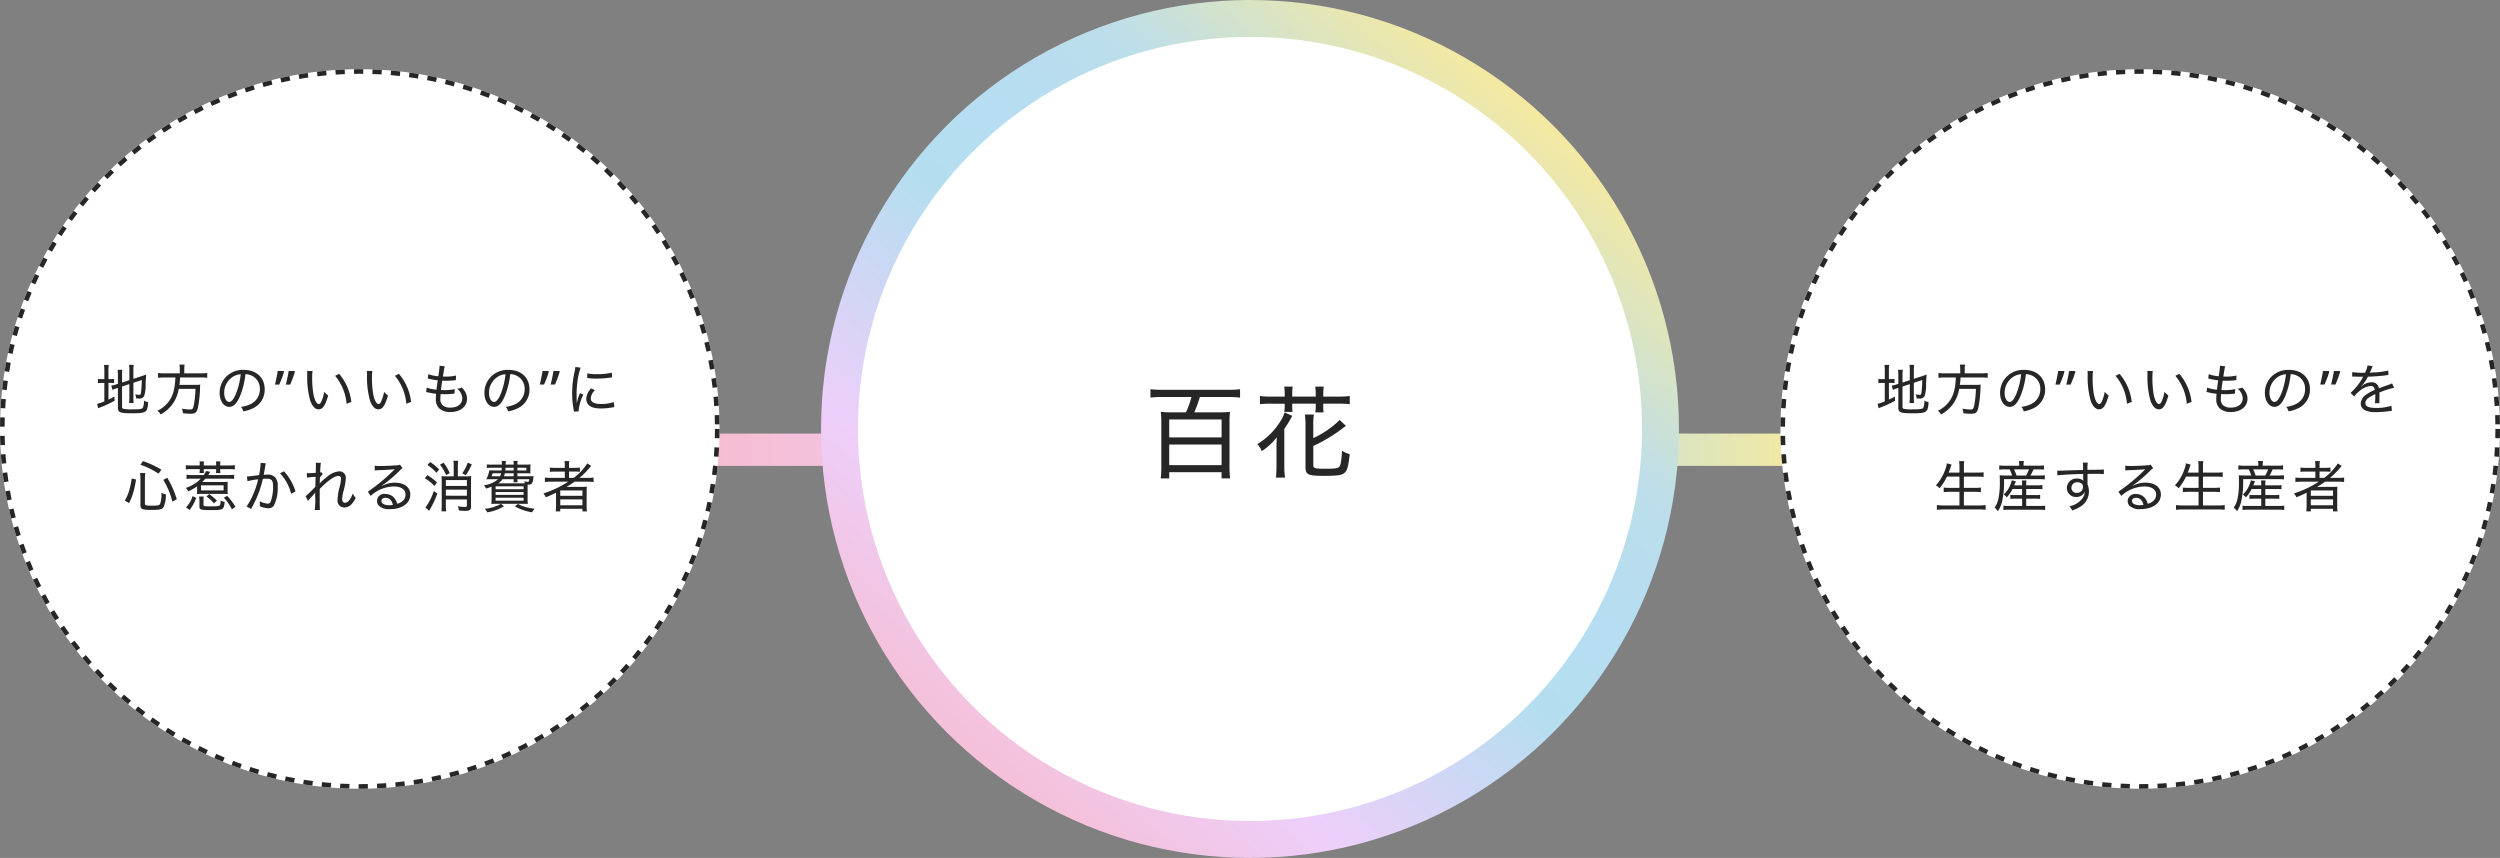
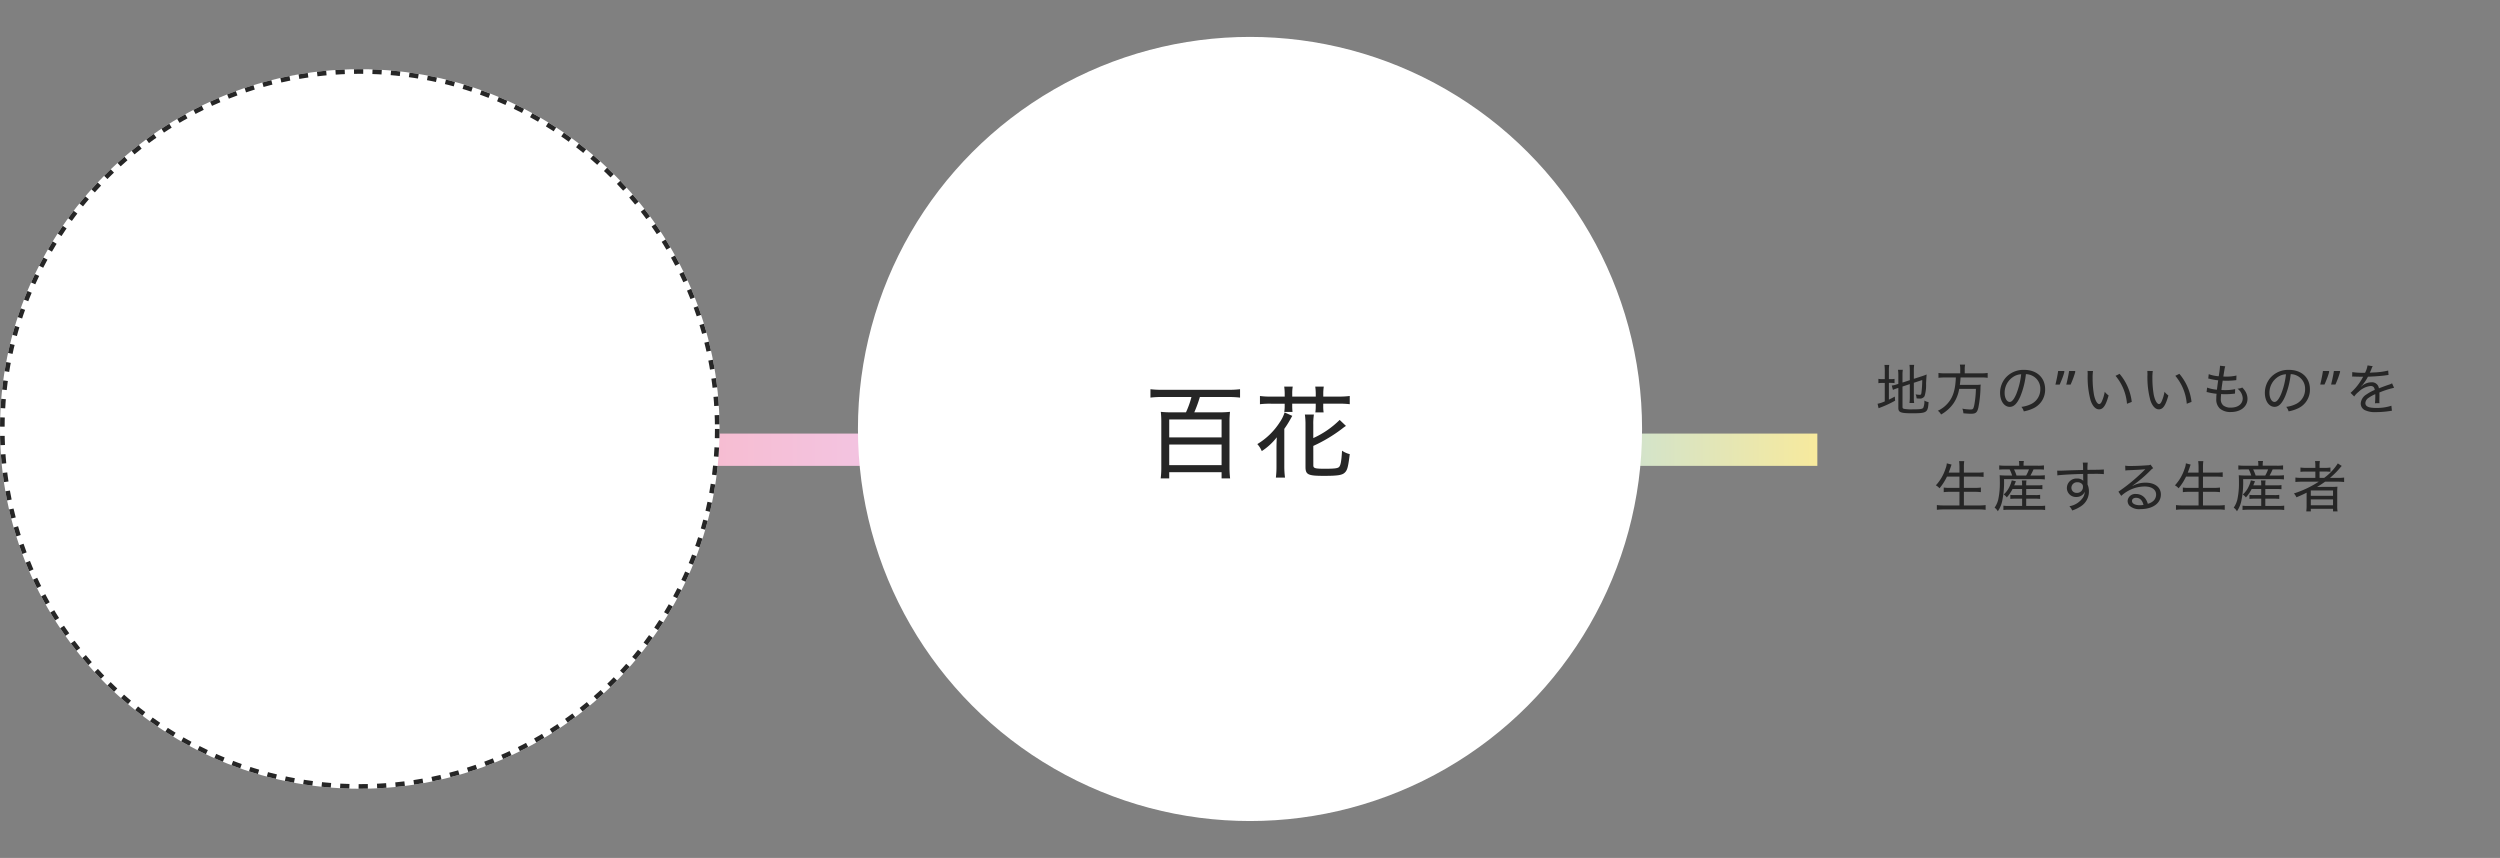
<svg xmlns="http://www.w3.org/2000/svg" width="542" height="186" viewBox="0 0 542 186">
  <rect x="0" y="0" width="542" height="186" fill="#808080" stroke="none" />
  <defs>
    <linearGradient id="linear-gradient" x1="1" y1="0.5" x2="-0.039" y2="0.5" gradientUnits="objectBoundingBox">
      <stop offset="0" stop-color="#f8ea9c" />
      <stop offset="0.064" stop-color="#e9e7af" />
      <stop offset="0.286" stop-color="#b4def0" />
      <stop offset="0.601" stop-color="#edcffa" />
      <stop offset="1" stop-color="#f8bacb" />
    </linearGradient>
    <linearGradient id="linear-gradient-2" x1="0.851" y1="0.127" x2="0.145" y2="0.952" gradientUnits="objectBoundingBox">
      <stop offset="0" stop-color="#f8ea9c" />
      <stop offset="0.239" stop-color="#bddee9" />
      <stop offset="0.35" stop-color="#b7ddf1" />
      <stop offset="0.497" stop-color="#b4def0" />
      <stop offset="0.748" stop-color="#edcffa" />
      <stop offset="1" stop-color="#f8bacb" />
    </linearGradient>
  </defs>
  <g id="グループ_111" data-name="グループ 111" transform="translate(-478 -1842)">
    <rect id="長方形_3753" data-name="長方形 3753" width="243" height="7" transform="translate(629 1936)" fill="url(#linear-gradient)" />
-     <circle id="楕円形_17" data-name="楕円形 17" cx="93" cy="93" r="93" transform="translate(656 1842)" fill="url(#linear-gradient-2)" />
    <circle id="楕円形_18" data-name="楕円形 18" cx="85" cy="85" r="85" transform="translate(664 1850)" fill="#fff" />
    <g id="楕円形_19" data-name="楕円形 19" transform="translate(864 1857)" fill="#fff" stroke="#262626" stroke-width="1" stroke-dasharray="2">
-       <circle cx="78" cy="78" r="78" stroke="none" />
-       <circle cx="78" cy="78" r="77.5" fill="none" />
-     </g>
+       </g>
    <g id="楕円形_20" data-name="楕円形 20" transform="translate(478 1857)" fill="#fff" stroke="#262626" stroke-width="1" stroke-dasharray="2">
      <circle cx="78" cy="78" r="78" stroke="none" />
      <circle cx="78" cy="78" r="77.5" fill="none" />
    </g>
    <path id="パス_151" data-name="パス 151" d="M-12.694-15.928a19.129,19.129,0,0,1-1.188,3.322H-17.27a19.253,19.253,0,0,1-2.068-.11,19.808,19.808,0,0,1,.11,2.046V-.638a19.439,19.439,0,0,1-.132,2.354h1.848V.374H-6.16V1.716h1.848A21.105,21.105,0,0,1-4.444-.638v-10.01a19.577,19.577,0,0,1,.11-2.068,20.241,20.241,0,0,1-2.134.11h-5.61a28.324,28.324,0,0,0,1.21-3.322h6.292a20.053,20.053,0,0,1,2.42.132v-1.826a19.291,19.291,0,0,1-2.42.132H-19.162a19.046,19.046,0,0,1-2.42-.132V-15.8a20.316,20.316,0,0,1,2.42-.132Zm-4.818,4.862H-6.16v3.894H-17.512Zm0,5.434H-6.16v4.466H-17.512ZM7.524-16.016H4.62a17.7,17.7,0,0,1-2.464-.132v1.782a17.949,17.949,0,0,1,2.464-.11h2.9v.418a8.522,8.522,0,0,1-.088,1.364H9.218a11.9,11.9,0,0,1-.066-1.386v-.4h5.1v.528a8.885,8.885,0,0,1-.088,1.364h1.8a8.46,8.46,0,0,1-.088-1.386v-.506H19.14a18.51,18.51,0,0,1,2.486.11v-1.782a18.058,18.058,0,0,1-2.486.132H15.884v-.66a10.618,10.618,0,0,1,.11-1.5H14.146a11.134,11.134,0,0,1,.11,1.5v.66h-5.1v-.66a8.257,8.257,0,0,1,.11-1.5H7.414a10.871,10.871,0,0,1,.11,1.5Zm6.2,10.692a32.564,32.564,0,0,0,6.2-3.7,9.042,9.042,0,0,1,.88-.638l-1.364-1.3a19.492,19.492,0,0,1-5.72,3.938v-2.9a12.967,12.967,0,0,1,.132-2.2H11.9a15.459,15.459,0,0,1,.132,2.266V-.792c0,1.694.528,1.958,3.982,1.958,3.08,0,4.026-.154,4.6-.77.506-.528.682-1.254,1.012-3.938a5.2,5.2,0,0,1-1.672-.748c-.132,2.332-.308,3.234-.682,3.564-.308.264-1.012.352-3.058.352-2.112,0-2.486-.11-2.486-.726ZM5.742-.9A19.174,19.174,0,0,1,5.61,1.54H7.59A18.759,18.759,0,0,1,7.436-.924v-8.1a20.412,20.412,0,0,0,1.232-1.936c.308-.55.308-.55.506-.88L7.5-12.584a7.946,7.946,0,0,1-1.078,2.178A14.881,14.881,0,0,1,1.584-5.72,5.2,5.2,0,0,1,2.552-4.2,13.207,13.207,0,0,0,5.808-7.194c-.044.9-.066,1.672-.066,2.486Z" transform="translate(749 1944)" fill="#262626" />
    <path id="パス_152" data-name="パス 152" d="M-51.54-5.2l1.584-.528v2.916a8.168,8.168,0,0,1-.072,1.188h1.02a6.794,6.794,0,0,1-.072-1.164V-6.012l1.824-.6a24.834,24.834,0,0,1-.18,2.772c-.06.372-.12.432-.384.432a3.8,3.8,0,0,1-.876-.108,2.756,2.756,0,0,1,.216.888c.288.024.432.036.6.036a1.137,1.137,0,0,0,1.128-.528A7.987,7.987,0,0,0-46.428-5.8c.036-.816.036-.816.12-2.016a9.582,9.582,0,0,1-.96.36l-1.812.588V-8.736A8.526,8.526,0,0,1-49.008-9.9h-1.02a7.922,7.922,0,0,1,.072,1.14v2.184l-1.584.516V-7.632a7.073,7.073,0,0,1,.072-1.2h-1.044A8.662,8.662,0,0,1-52.44-7.6v1.824l-.348.108a4.815,4.815,0,0,1-1.08.252l.252.948a7.038,7.038,0,0,1,1.02-.384l.156-.048V-.564c0,.96.5,1.164,2.976,1.164,3.216,0,3.432-.144,3.576-2.424A2.457,2.457,0,0,1-46.8-2.16a3.374,3.374,0,0,1-.24,1.572c-.192.264-.66.336-2.28.336A9,9,0,0,1-51.2-.36c-.264-.072-.336-.168-.336-.432ZM-55.38-6.8h-.4a4.2,4.2,0,0,1-.984-.072v.948a5.335,5.335,0,0,1,.984-.06h.4V-1.98a7.089,7.089,0,0,1-1.56.516l.216.972c.132-.06.192-.084.48-.192a21.677,21.677,0,0,0,3.1-1.452l-.06-.888c-.612.336-.816.444-1.284.66V-5.988h.288a7.015,7.015,0,0,1,.936.048v-.924a4.087,4.087,0,0,1-.912.06h-.312V-8.52a8.331,8.331,0,0,1,.072-1.356h-1.032a9.775,9.775,0,0,1,.072,1.344Zm16.356-1.26h-3.324a8.891,8.891,0,0,1-1.392-.084v1.056a10.322,10.322,0,0,1,1.392-.072h2.376c-.1,2.508-.552,4.08-1.536,5.328A6.435,6.435,0,0,1-43.872.048a2.582,2.582,0,0,1,.7.816,7.554,7.554,0,0,0,1.224-.84,7.656,7.656,0,0,0,1.536-1.68,7.8,7.8,0,0,0,1.164-3.036h3.624a20.867,20.867,0,0,1-.348,3.468c-.18.864-.276,1-.8,1a10.342,10.342,0,0,1-1.788-.18A3.189,3.189,0,0,1-38.34.6c.624.06,1.236.1,1.632.1,1.068,0,1.356-.252,1.62-1.344a25.16,25.16,0,0,0,.456-4.1,4.629,4.629,0,0,1,.06-.876,7.716,7.716,0,0,1-1.248.06h-3.288a15.615,15.615,0,0,0,.156-1.6h4.5a7.641,7.641,0,0,1,1.38.072V-8.148a8.66,8.66,0,0,1-1.4.084h-3.576v-.852a4.648,4.648,0,0,1,.084-1.044h-1.14a5.325,5.325,0,0,1,.084,1.044Zm13.26,7.272a2.354,2.354,0,0,1,.516.972,7.934,7.934,0,0,0,2-.624A4.428,4.428,0,0,0-20.616-4.6c0-2.532-1.812-4.212-4.536-4.212A5.127,5.127,0,0,0-29.1-7.188a5,5,0,0,0-1.284,3.36c0,1.752.888,3.036,2.1,3.036.9,0,1.62-.72,2.3-2.292a17.442,17.442,0,0,0,1.2-4.8,3.167,3.167,0,0,1,1.344.324A3.1,3.1,0,0,1-21.66-4.644a3.524,3.524,0,0,1-1.9,3.2A6.562,6.562,0,0,1-25.764-.792Zm-.048-7.068A16.386,16.386,0,0,1-26.88-3.54c-.492,1.128-.948,1.68-1.416,1.68-.624,0-1.1-.864-1.1-1.956A4.1,4.1,0,0,1-27.528-7.3,3.394,3.394,0,0,1-25.812-7.86Zm11.664-.708.084.132q-.168.636-.45,1.4t-.582,1.41h-.936q.12-.456.234-.978t.216-1.032q.1-.51.162-.93Zm-2.364,0,.084.132a11.6,11.6,0,0,1-.45,1.4q-.294.762-.582,1.41h-.924q.168-.684.336-1.5t.252-1.44Zm5.088-.012c.024.228.024.276.036.72a18.968,18.968,0,0,0,.636,5.676C-10.344-.972-9.672-.252-8.94-.252c.912,0,1.476-.828,2.088-3.012a4.138,4.138,0,0,1-.84-.8A8.737,8.737,0,0,1-8.316-1.98c-.168.384-.372.576-.576.576-.432,0-.888-.8-1.14-2.04a21.019,21.019,0,0,1-.288-3.612,9.992,9.992,0,0,1,.084-1.512Zm6.072,1.056a10.766,10.766,0,0,1,2.484,6.06l1.032-.408a11.348,11.348,0,0,0-2.64-6.084ZM1.536-8.58c.024.228.024.276.036.72a18.968,18.968,0,0,0,.636,5.676C2.616-.972,3.288-.252,4.02-.252c.912,0,1.476-.828,2.088-3.012a4.138,4.138,0,0,1-.84-.8A8.737,8.737,0,0,1,4.644-1.98c-.168.384-.372.576-.576.576-.432,0-.888-.8-1.14-2.04A21.019,21.019,0,0,1,2.64-7.056a9.992,9.992,0,0,1,.084-1.512ZM7.608-7.524a10.766,10.766,0,0,1,2.484,6.06l1.032-.408a11.348,11.348,0,0,0-2.64-6.084ZM14.388-4a2.16,2.16,0,0,1,.4.072,13.36,13.36,0,0,0,1.764.3,8.954,8.954,0,0,0-.06,1.1,2.641,2.641,0,0,0,.8,2.124,3.536,3.536,0,0,0,2.352.732c2.136,0,3.612-1.176,3.612-2.88A3.1,3.1,0,0,0,22.692-4.3a5.57,5.57,0,0,0-.564-.684,2.841,2.841,0,0,1-1.044.252,2.752,2.752,0,0,1,1.14,2.076c0,1.236-1.008,2.028-2.592,2.028a2.489,2.489,0,0,1-1.644-.492,1.743,1.743,0,0,1-.516-1.392c0-.192.024-.576.048-.816a2.178,2.178,0,0,0,.012-.24c.54.036.684.036.936.036a16.908,16.908,0,0,0,1.74-.1c.18-.024.216-.024.336-.036l.036-.972a9.991,9.991,0,0,1-2.232.216c-.192,0-.312,0-.744-.024.06-.54.084-.744.276-2.028.612.024.756.024.936.024.312,0,.792-.024,1.14-.048.648-.06.648-.06.876-.084l.036-1a9.6,9.6,0,0,1-2.376.228c-.084,0-.12,0-.468-.012.036-.264.06-.408.108-.7.1-.612.1-.612.12-.72a4.366,4.366,0,0,1,.18-.8l-1.14-.12v.168a20.024,20.024,0,0,1-.276,2.112,7.591,7.591,0,0,1-2.16-.456l-.108.948c.18.036.264.048.384.084a14.98,14.98,0,0,0,1.776.312c-.1.576-.216,1.5-.276,2.028A8.346,8.346,0,0,1,14.5-4.968Zm17.256,3.2A2.354,2.354,0,0,1,32.16.18a7.934,7.934,0,0,0,2-.624A4.428,4.428,0,0,0,36.792-4.6c0-2.532-1.812-4.212-4.536-4.212a5.127,5.127,0,0,0-3.948,1.62,5,5,0,0,0-1.284,3.36c0,1.752.888,3.036,2.1,3.036.9,0,1.62-.72,2.3-2.292a17.442,17.442,0,0,0,1.2-4.8,3.167,3.167,0,0,1,1.344.324,3.1,3.1,0,0,1,1.776,2.916,3.524,3.524,0,0,1-1.9,3.2A6.562,6.562,0,0,1,31.644-.792ZM31.6-7.86a16.386,16.386,0,0,1-1.068,4.32c-.492,1.128-.948,1.68-1.416,1.68-.624,0-1.1-.864-1.1-1.956A4.1,4.1,0,0,1,29.88-7.3,3.394,3.394,0,0,1,31.6-7.86ZM43.26-8.568l.084.132q-.168.636-.45,1.4t-.582,1.41h-.936q.12-.456.234-.978t.216-1.032q.1-.51.162-.93Zm-2.364,0,.084.132a11.6,11.6,0,0,1-.45,1.4q-.294.762-.582,1.41h-.924q.168-.684.336-1.5t.252-1.44Zm7.656.384a15.1,15.1,0,0,1-2.58-.144l-.024.984a1.137,1.137,0,0,1,.252-.024,2.067,2.067,0,0,1,.24.012c.252.012,1.44.036,1.68.036.048,0,.18-.012.216-.012-.072.132-.072.132-.108.192A11.946,11.946,0,0,1,45.6-3.828l.792.792a4.294,4.294,0,0,1,.96-1.02,4.392,4.392,0,0,1,2.6-1.26c.54,0,.816.264.888.852a9.45,9.45,0,0,0-1.764.96A2.5,2.5,0,0,0,47.808-1.56a1.6,1.6,0,0,0,.816,1.44,4.969,4.969,0,0,0,2.46.468A20.23,20.23,0,0,0,54.072.12a2.855,2.855,0,0,1,.492-.06l-.108-1.1a10.086,10.086,0,0,1-3.264.48c-1.692,0-2.376-.312-2.376-1.068a1.435,1.435,0,0,1,.708-1.128,7.363,7.363,0,0,1,1.44-.792v.372a15.1,15.1,0,0,1-.072,1.6l.984-.012a3.3,3.3,0,0,1-.024-.492V-2.58c.012-.24.012-.492.012-.624,0-.264,0-.3-.012-.7a18.469,18.469,0,0,1,3.18-1.02L54.6-5.9a3.372,3.372,0,0,1-.84.348c-.588.2-1.08.384-2.016.744a1.489,1.489,0,0,0-1.62-1.308,3.1,3.1,0,0,0-1.656.492,2.718,2.718,0,0,0-.408.3,1.643,1.643,0,0,0-.168.12.148.148,0,0,1-.024-.036l.024-.024c0-.012.048-.048.12-.1a3.379,3.379,0,0,0,.384-.444,9.024,9.024,0,0,0,.972-1.524c1.176-.036,2.712-.144,3.54-.252.7-.1.7-.1.924-.12l-.072-.96a15.87,15.87,0,0,1-3.24.42c-.672.036-.672.036-.756.048a7.835,7.835,0,0,0,.36-.8,2.588,2.588,0,0,1,.288-.612L49.284-9.78a5.216,5.216,0,0,1-.54,1.6ZM-39.192,14.328v2.448h-2.1A8.969,8.969,0,0,1-42.6,16.7v1a9.628,9.628,0,0,1,1.32-.072h2.088V20.58h-3.42a10.776,10.776,0,0,1-1.476-.084v1.032a11.639,11.639,0,0,1,1.5-.084h7.608a11.07,11.07,0,0,1,1.464.084V20.5A10.388,10.388,0,0,1-35,20.58h-3.228V17.628h2.34a10.144,10.144,0,0,1,1.344.072v-1a9.655,9.655,0,0,1-1.344.072h-2.34V14.328h2.856a13.47,13.47,0,0,1,1.416.072V13.392a12.511,12.511,0,0,1-1.44.072h-2.832V12.3a8.465,8.465,0,0,1,.072-1.32h-1.116a9.046,9.046,0,0,1,.084,1.32v1.164h-2.34c.132-.348.336-.888.4-1.08a6.881,6.881,0,0,1,.228-.66l-1.032-.276a3.811,3.811,0,0,1-.264,1.128,9.706,9.706,0,0,1-2.112,3.648,2.789,2.789,0,0,1,.792.636,11.913,11.913,0,0,0,1.62-2.532Zm13.584,2.688v1.32H-27.06a8.319,8.319,0,0,1-1.1-.048v.876a10.34,10.34,0,0,1,1.116-.048h1.44v1.572H-28.56a6.88,6.88,0,0,1-1.1-.06v.936a10.859,10.859,0,0,1,1.128-.06h6.78a7.922,7.922,0,0,1,1.14.072v-.948a6.773,6.773,0,0,1-1.116.06H-24.72V19.116h1.932a9.206,9.206,0,0,1,1.092.048v-.888a6.113,6.113,0,0,1-1.092.06H-24.72v-1.32H-22.4a10.36,10.36,0,0,1,1.188.048v-.9a6.973,6.973,0,0,1-1.176.06H-24.72v-.156a4.741,4.741,0,0,1,.06-.9h-1.008a4.444,4.444,0,0,1,.06.9v.156h-1.716c.168-.408.168-.408.372-.888l-.9-.2a5.939,5.939,0,0,1-.432,1.248A5.177,5.177,0,0,1-29.6,18.2a2.8,2.8,0,0,1,.672.636,7.789,7.789,0,0,0,1.248-1.824Zm-.624-5.052h-3.1a7.578,7.578,0,0,1-1.236-.072v.924a10.631,10.631,0,0,1,1.188-.048h1.068a7.773,7.773,0,0,1,.54,1.32H-29.1a11.8,11.8,0,0,1-1.38-.06c.036.348.048.984.048,1.656a16.6,16.6,0,0,1-.348,3.6,5.191,5.191,0,0,1-.792,1.776,2.312,2.312,0,0,1,.7.78A6.116,6.116,0,0,0-29.9,19.5a19.546,19.546,0,0,0,.372-4.62h7.464a10.277,10.277,0,0,1,1.38.06v-.912a9.741,9.741,0,0,1-1.38.06H-23.8a11.124,11.124,0,0,0,.66-1.32h1.02a11.991,11.991,0,0,1,1.248.048v-.924a8.348,8.348,0,0,1-1.3.072h-3.12v-.228a4.321,4.321,0,0,1,.072-.792h-1.08a4.486,4.486,0,0,1,.06.792Zm-.588,2.124a8.9,8.9,0,0,0-.54-1.32h3.24a7.955,7.955,0,0,1-.612,1.32Zm14.436-1.2c-1.344.036-1.872.048-2.892.084-1.812.072-1.884.072-2.208.072-.18,0-.276,0-.516-.012l.036,1.032c.744-.12,3.54-.276,5.592-.312,0,.66.012,1.284.024,1.392v.084a1.807,1.807,0,0,0-1.332-.48,2.07,2.07,0,0,0-2.22,2.04,1.94,1.94,0,0,0,2.04,1.956,1.953,1.953,0,0,0,1.512-.624,1.91,1.91,0,0,0,.324-.528,2.692,2.692,0,0,1-.348,1.212,4.384,4.384,0,0,1-2.988,1.944,3.09,3.09,0,0,1,.612.924,7.743,7.743,0,0,0,1.98-.972,3.774,3.774,0,0,0,1.644-3.168,3.477,3.477,0,0,0-.3-1.488v-2.3c.96-.012,1.164-.012,1.332-.012a20.825,20.825,0,0,1,2.208.06V12.78c-.4.048-1.308.072-3.552.084a10.291,10.291,0,0,1,.06-1.572h-1.08a5.381,5.381,0,0,1,.06.7ZM-13.6,15.552a1.357,1.357,0,0,1,.948.348.807.807,0,0,1,.24.636,1.269,1.269,0,0,1-1.332,1.32,1.106,1.106,0,0,1-1.176-1.14A1.222,1.222,0,0,1-13.6,15.552Zm10.38-2.544a5.978,5.978,0,0,1,.636-.06C-.828,12.876.528,12.8.972,12.732a.264.264,0,0,0,.1-.012l.012.024-.132.132-.1.1a39.038,39.038,0,0,1-5.58,4.62l.612.912a7.621,7.621,0,0,1,5.04-2.04c1.572,0,2.52.66,2.52,1.764a1.835,1.835,0,0,1-.816,1.536,2.889,2.889,0,0,1-.984.456,3.365,3.365,0,0,0-.54-1.14,2.462,2.462,0,0,0-2-.984,1.644,1.644,0,0,0-1.836,1.488,1.637,1.637,0,0,0,.36,1.008,3.116,3.116,0,0,0,2.436.78c2.652,0,4.416-1.272,4.416-3.168,0-1.56-1.3-2.568-3.312-2.568a5.872,5.872,0,0,0-2.82.7l-.024-.048A28.823,28.823,0,0,0,2.2,13.008a2.167,2.167,0,0,1,.612-.5l-.576-.78a1.215,1.215,0,0,1-.624.144c-1.068.084-2.652.156-3.66.156a6.351,6.351,0,0,1-1.212-.072ZM.708,20.46a4.18,4.18,0,0,1-.792.072c-1.044,0-1.7-.36-1.7-.924,0-.42.348-.684.888-.684C-.084,18.924.456,19.452.708,20.46Zm11.94-6.132v2.448h-2.1A8.969,8.969,0,0,1,9.24,16.7v1a9.628,9.628,0,0,1,1.32-.072h2.088V20.58H9.228A10.776,10.776,0,0,1,7.752,20.5v1.032a11.639,11.639,0,0,1,1.5-.084H16.86a11.07,11.07,0,0,1,1.464.084V20.5a10.388,10.388,0,0,1-1.488.084H13.608V17.628h2.34a10.144,10.144,0,0,1,1.344.072v-1a9.655,9.655,0,0,1-1.344.072h-2.34V14.328h2.856a13.47,13.47,0,0,1,1.416.072V13.392a12.511,12.511,0,0,1-1.44.072H13.608V12.3a8.465,8.465,0,0,1,.072-1.32H12.564a9.047,9.047,0,0,1,.084,1.32v1.164h-2.34c.132-.348.336-.888.4-1.08a6.881,6.881,0,0,1,.228-.66L9.9,11.448a3.811,3.811,0,0,1-.264,1.128,9.706,9.706,0,0,1-2.112,3.648,2.789,2.789,0,0,1,.792.636,11.913,11.913,0,0,0,1.62-2.532Zm13.584,2.688v1.32H24.78a8.319,8.319,0,0,1-1.1-.048v.876a10.34,10.34,0,0,1,1.116-.048h1.44v1.572H23.28a6.88,6.88,0,0,1-1.1-.06v.936A10.859,10.859,0,0,1,23.3,21.5h6.78a7.922,7.922,0,0,1,1.14.072v-.948a6.773,6.773,0,0,1-1.116.06H27.12V19.116h1.932a9.206,9.206,0,0,1,1.092.048v-.888a6.113,6.113,0,0,1-1.092.06H27.12v-1.32h2.316a10.36,10.36,0,0,1,1.188.048v-.9a6.973,6.973,0,0,1-1.176.06H27.12v-.156a4.741,4.741,0,0,1,.06-.9H26.172a4.444,4.444,0,0,1,.06.9v.156H24.516c.168-.408.168-.408.372-.888l-.9-.2a5.939,5.939,0,0,1-.432,1.248,5.177,5.177,0,0,1-1.32,1.824,2.8,2.8,0,0,1,.672.636,7.789,7.789,0,0,0,1.248-1.824Zm-.624-5.052h-3.1a7.578,7.578,0,0,1-1.236-.072v.924a10.631,10.631,0,0,1,1.188-.048h1.068a7.773,7.773,0,0,1,.54,1.32H22.74a11.8,11.8,0,0,1-1.38-.06c.036.348.048.984.048,1.656a16.6,16.6,0,0,1-.348,3.6,5.191,5.191,0,0,1-.792,1.776,2.312,2.312,0,0,1,.7.78,6.116,6.116,0,0,0,.972-2.34,19.546,19.546,0,0,0,.372-4.62h7.464a10.277,10.277,0,0,1,1.38.06v-.912a9.741,9.741,0,0,1-1.38.06H28.044a11.124,11.124,0,0,0,.66-1.32h1.02a11.991,11.991,0,0,1,1.248.048v-.924a8.348,8.348,0,0,1-1.3.072h-3.12v-.228a4.321,4.321,0,0,1,.072-.792h-1.08a4.486,4.486,0,0,1,.06.792Zm-.588,2.124a8.9,8.9,0,0,0-.54-1.32h3.24a7.955,7.955,0,0,1-.612,1.32ZM38.7,15.432a21.914,21.914,0,0,1-5.376,2.544,3.135,3.135,0,0,1,.54.84c.96-.4,1.488-.636,2.22-1.008-.012.2-.012.576-.012.816V20.6A9.345,9.345,0,0,1,36,21.876h.984v-.564H41.8v.564h.984a6.841,6.841,0,0,1-.072-1.272V17.832a11.644,11.644,0,0,1,.048-1.32,12.864,12.864,0,0,1-1.3.048H39.492c-.348,0-.66,0-1.164.012.744-.444,1.08-.66,1.752-1.14h2.748a11.014,11.014,0,0,1,1.38.072v-.972a9.043,9.043,0,0,1-1.32.072H41.136a16.254,16.254,0,0,0,2.04-2c.336-.4.336-.4.516-.588l-.852-.552A11.561,11.561,0,0,1,39.888,14.6H38.88V13.236h1.1a8.175,8.175,0,0,1,1.26.06V12.36a8.71,8.71,0,0,1-1.32.072H38.88v-.36a5.481,5.481,0,0,1,.072-1.116H37.9a7.025,7.025,0,0,1,.072,1.116v.36H36.084a8.86,8.86,0,0,1-1.344-.072V13.3a9.4,9.4,0,0,1,1.32-.06h1.908V14.6H35a8.828,8.828,0,0,1-1.356-.072V15.5A10.734,10.734,0,0,1,35,15.432Zm-1.716,1.9H41.8v1.164H36.984Zm0,1.944H41.8v1.26H36.984Z" transform="translate(942 1931)" fill="#262626" />
-     <path id="パス_150" data-name="パス 150" d="M-51.54-5.2l1.584-.528v2.916a8.168,8.168,0,0,1-.072,1.188h1.02a6.794,6.794,0,0,1-.072-1.164V-6.012l1.824-.6a24.834,24.834,0,0,1-.18,2.772c-.06.372-.12.432-.384.432a3.8,3.8,0,0,1-.876-.108,2.756,2.756,0,0,1,.216.888c.288.024.432.036.6.036a1.137,1.137,0,0,0,1.128-.528A7.987,7.987,0,0,0-46.428-5.8c.036-.816.036-.816.12-2.016a9.582,9.582,0,0,1-.96.36l-1.812.588V-8.736A8.526,8.526,0,0,1-49.008-9.9h-1.02a7.922,7.922,0,0,1,.072,1.14v2.184l-1.584.516V-7.632a7.073,7.073,0,0,1,.072-1.2h-1.044A8.662,8.662,0,0,1-52.44-7.6v1.824l-.348.108a4.815,4.815,0,0,1-1.08.252l.252.948a7.038,7.038,0,0,1,1.02-.384l.156-.048V-.564c0,.96.5,1.164,2.976,1.164,3.216,0,3.432-.144,3.576-2.424A2.457,2.457,0,0,1-46.8-2.16a3.374,3.374,0,0,1-.24,1.572c-.192.264-.66.336-2.28.336A9,9,0,0,1-51.2-.36c-.264-.072-.336-.168-.336-.432ZM-55.38-6.8h-.4a4.2,4.2,0,0,1-.984-.072v.948a5.335,5.335,0,0,1,.984-.06h.4V-1.98a7.089,7.089,0,0,1-1.56.516l.216.972c.132-.06.192-.084.48-.192a21.677,21.677,0,0,0,3.1-1.452l-.06-.888c-.612.336-.816.444-1.284.66V-5.988h.288a7.015,7.015,0,0,1,.936.048v-.924a4.087,4.087,0,0,1-.912.06h-.312V-8.52a8.331,8.331,0,0,1,.072-1.356h-1.032a9.775,9.775,0,0,1,.072,1.344Zm16.356-1.26h-3.324a8.891,8.891,0,0,1-1.392-.084v1.056a10.322,10.322,0,0,1,1.392-.072h2.376c-.1,2.508-.552,4.08-1.536,5.328A6.435,6.435,0,0,1-43.872.048a2.582,2.582,0,0,1,.7.816,7.554,7.554,0,0,0,1.224-.84,7.656,7.656,0,0,0,1.536-1.68,7.8,7.8,0,0,0,1.164-3.036h3.624a20.867,20.867,0,0,1-.348,3.468c-.18.864-.276,1-.8,1a10.342,10.342,0,0,1-1.788-.18A3.189,3.189,0,0,1-38.34.6c.624.06,1.236.1,1.632.1,1.068,0,1.356-.252,1.62-1.344a25.16,25.16,0,0,0,.456-4.1,4.629,4.629,0,0,1,.06-.876,7.716,7.716,0,0,1-1.248.06h-3.288a15.615,15.615,0,0,0,.156-1.6h4.5a7.641,7.641,0,0,1,1.38.072V-8.148a8.66,8.66,0,0,1-1.4.084h-3.576v-.852a4.648,4.648,0,0,1,.084-1.044h-1.14a5.325,5.325,0,0,1,.084,1.044Zm13.26,7.272a2.354,2.354,0,0,1,.516.972,7.934,7.934,0,0,0,2-.624A4.428,4.428,0,0,0-20.616-4.6c0-2.532-1.812-4.212-4.536-4.212A5.127,5.127,0,0,0-29.1-7.188a5,5,0,0,0-1.284,3.36c0,1.752.888,3.036,2.1,3.036.9,0,1.62-.72,2.3-2.292a17.442,17.442,0,0,0,1.2-4.8,3.167,3.167,0,0,1,1.344.324A3.1,3.1,0,0,1-21.66-4.644a3.524,3.524,0,0,1-1.9,3.2A6.562,6.562,0,0,1-25.764-.792Zm-.048-7.068A16.386,16.386,0,0,1-26.88-3.54c-.492,1.128-.948,1.68-1.416,1.68-.624,0-1.1-.864-1.1-1.956A4.1,4.1,0,0,1-27.528-7.3,3.394,3.394,0,0,1-25.812-7.86Zm11.664-.708.084.132q-.168.636-.45,1.4t-.582,1.41h-.936q.12-.456.234-.978t.216-1.032q.1-.51.162-.93Zm-2.364,0,.084.132a11.6,11.6,0,0,1-.45,1.4q-.294.762-.582,1.41h-.924q.168-.684.336-1.5t.252-1.44Zm5.088-.012c.024.228.024.276.036.72a18.968,18.968,0,0,0,.636,5.676C-10.344-.972-9.672-.252-8.94-.252c.912,0,1.476-.828,2.088-3.012a4.138,4.138,0,0,1-.84-.8A8.737,8.737,0,0,1-8.316-1.98c-.168.384-.372.576-.576.576-.432,0-.888-.8-1.14-2.04a21.019,21.019,0,0,1-.288-3.612,9.992,9.992,0,0,1,.084-1.512Zm6.072,1.056a10.766,10.766,0,0,1,2.484,6.06l1.032-.408a11.348,11.348,0,0,0-2.64-6.084ZM1.536-8.58c.024.228.024.276.036.72a18.968,18.968,0,0,0,.636,5.676C2.616-.972,3.288-.252,4.02-.252c.912,0,1.476-.828,2.088-3.012a4.138,4.138,0,0,1-.84-.8A8.737,8.737,0,0,1,4.644-1.98c-.168.384-.372.576-.576.576-.432,0-.888-.8-1.14-2.04A21.019,21.019,0,0,1,2.64-7.056a9.992,9.992,0,0,1,.084-1.512ZM7.608-7.524a10.766,10.766,0,0,1,2.484,6.06l1.032-.408a11.348,11.348,0,0,0-2.64-6.084ZM14.388-4a2.16,2.16,0,0,1,.4.072,13.36,13.36,0,0,0,1.764.3,8.954,8.954,0,0,0-.06,1.1,2.641,2.641,0,0,0,.8,2.124,3.536,3.536,0,0,0,2.352.732c2.136,0,3.612-1.176,3.612-2.88A3.1,3.1,0,0,0,22.692-4.3a5.57,5.57,0,0,0-.564-.684,2.841,2.841,0,0,1-1.044.252,2.752,2.752,0,0,1,1.14,2.076c0,1.236-1.008,2.028-2.592,2.028a2.489,2.489,0,0,1-1.644-.492,1.743,1.743,0,0,1-.516-1.392c0-.192.024-.576.048-.816a2.178,2.178,0,0,0,.012-.24c.54.036.684.036.936.036a16.908,16.908,0,0,0,1.74-.1c.18-.024.216-.024.336-.036l.036-.972a9.991,9.991,0,0,1-2.232.216c-.192,0-.312,0-.744-.024.06-.54.084-.744.276-2.028.612.024.756.024.936.024.312,0,.792-.024,1.14-.048.648-.06.648-.06.876-.084l.036-1a9.6,9.6,0,0,1-2.376.228c-.084,0-.12,0-.468-.012.036-.264.06-.408.108-.7.1-.612.1-.612.12-.72a4.366,4.366,0,0,1,.18-.8l-1.14-.12v.168a20.024,20.024,0,0,1-.276,2.112,7.591,7.591,0,0,1-2.16-.456l-.108.948c.18.036.264.048.384.084a14.98,14.98,0,0,0,1.776.312c-.1.576-.216,1.5-.276,2.028A8.346,8.346,0,0,1,14.5-4.968Zm17.256,3.2A2.354,2.354,0,0,1,32.16.18a7.934,7.934,0,0,0,2-.624A4.428,4.428,0,0,0,36.792-4.6c0-2.532-1.812-4.212-4.536-4.212a5.127,5.127,0,0,0-3.948,1.62,5,5,0,0,0-1.284,3.36c0,1.752.888,3.036,2.1,3.036.9,0,1.62-.72,2.3-2.292a17.442,17.442,0,0,0,1.2-4.8,3.167,3.167,0,0,1,1.344.324,3.1,3.1,0,0,1,1.776,2.916,3.524,3.524,0,0,1-1.9,3.2A6.562,6.562,0,0,1,31.644-.792ZM31.6-7.86a16.386,16.386,0,0,1-1.068,4.32c-.492,1.128-.948,1.68-1.416,1.68-.624,0-1.1-.864-1.1-1.956A4.1,4.1,0,0,1,29.88-7.3,3.394,3.394,0,0,1,31.6-7.86ZM43.26-8.568l.084.132q-.168.636-.45,1.4t-.582,1.41h-.936q.12-.456.234-.978t.216-1.032q.1-.51.162-.93Zm-2.364,0,.084.132a11.6,11.6,0,0,1-.45,1.4q-.294.762-.582,1.41h-.924q.168-.684.336-1.5t.252-1.44Zm6.144,7c0-.2-.012-.252-.012-.516-.012-.324-.024-.9-.024-1.14A22.235,22.235,0,0,1,47.28-6.9a14.589,14.589,0,0,1,.6-2.388l-1.14-.156a7.362,7.362,0,0,1-.168,1.02,20.6,20.6,0,0,0-.528,4.752,18.122,18.122,0,0,0,.312,3.42c.036.24.048.312.072.5L47.472.18a1.792,1.792,0,0,1-.012-.228,9.745,9.745,0,0,1,1.008-3.384l-.72-.336a10.414,10.414,0,0,0-.7,2.2Zm2.268-5.484c.1.012.12.012.192.024a1.481,1.481,0,0,0,.216.024,14.435,14.435,0,0,0,1.608.084A20.733,20.733,0,0,0,53.88-7.08q.774-.108.828-.108l-.06-1.02a13.29,13.29,0,0,1-3.288.324,8.291,8.291,0,0,1-2.028-.18Zm.864,2.244A3.506,3.506,0,0,0,49.1-2.544a1.935,1.935,0,0,0,.36,1.152c.5.648,1.4.948,2.82.948a13.732,13.732,0,0,0,2.472-.228c.252-.048.276-.048.432-.072L55.08-1.836a8.318,8.318,0,0,1-2.8.42c-1.452,0-2.2-.408-2.2-1.224a2.722,2.722,0,0,1,.9-1.764Zm-100.2,24.876a10.938,10.938,0,0,0,.912-2.268,22.843,22.843,0,0,0,.612-2.844l-.948-.228a15.784,15.784,0,0,1-.564,2.676,8.24,8.24,0,0,1-.936,2.112Zm7.02-7.236a19.623,19.623,0,0,0-4-1.86l-.552.792a16.028,16.028,0,0,1,3.936,1.932Zm3.336,6.408a21.159,21.159,0,0,0-2.052-4.656l-.876.444a17,17,0,0,1,1.968,4.716ZM-46.584,14.7a6.88,6.88,0,0,1,.084-1.14h-1.14a8.422,8.422,0,0,1,.084,1.164v5.724c0,.948.348,1.1,2.424,1.1,1.872,0,2.34-.132,2.64-.7a7.161,7.161,0,0,0,.468-2.652,3.993,3.993,0,0,1-.972-.36,6.311,6.311,0,0,1-.312,2.448c-.144.264-.588.348-1.74.348-1.272,0-1.536-.072-1.536-.42Zm11.88-2.784H-36.48a8.662,8.662,0,0,1-1.236-.072v.936a8.546,8.546,0,0,1,1.236-.072H-34.7V12.9a3.74,3.74,0,0,1-.048.648h.96a5.063,5.063,0,0,1-.036-.66v-.18h2.688v.2a5.4,5.4,0,0,1-.036.648h.96a3.934,3.934,0,0,1-.048-.672v-.18h1.908a9.034,9.034,0,0,1,1.26.072v-.936a9.277,9.277,0,0,1-1.26.072h-1.908V11.7a4.027,4.027,0,0,1,.048-.672h-.972a4.027,4.027,0,0,1,.048.672v.216h-2.688V11.7a3.845,3.845,0,0,1,.048-.672h-.972a2.95,2.95,0,0,1,.048.66Zm.24,2.856a7.989,7.989,0,0,1-3.264,2.016,2.631,2.631,0,0,1,.54.756,11.268,11.268,0,0,0,1.92-1.128v.768c0,.444-.012.636-.036.936a10.162,10.162,0,0,1,1.092-.048h4.4a11.05,11.05,0,0,1,1.188.048,5.312,5.312,0,0,1-.036-.924v-.864a5.872,5.872,0,0,1,.036-.888,7.168,7.168,0,0,1-1.068.048h-4.476a9.856,9.856,0,0,0,.7-.72H-28.5a8.915,8.915,0,0,1,1.26.072V13.92a8.614,8.614,0,0,1-1.248.072h-4.38c.2-.3.252-.384.456-.708l-.948-.168a3.321,3.321,0,0,1-.468.876h-2.484a8.614,8.614,0,0,1-1.248-.072v.924a7.6,7.6,0,0,1,1.248-.072Zm.048,1.452h4.9v1.1h-4.9Zm-2.484,5.34a8.762,8.762,0,0,0,1.428-2.628l-.78-.384a5.5,5.5,0,0,1-1.416,2.424Zm2.064-2.916a4.518,4.518,0,0,1,.072.876v1.26c0,.72.264.8,2.508.8,2.676,0,2.772-.06,2.976-1.776a2.664,2.664,0,0,1-.888-.288c-.012.624-.072.936-.2,1.056-.168.156-.636.2-1.872.2-1.464,0-1.644-.036-1.644-.3V19.416a3.557,3.557,0,0,1,.06-.768Zm3.864.9a11.182,11.182,0,0,0-1.656-1.416l-.624.492a7.536,7.536,0,0,1,1.62,1.488Zm4.02,1.32a15.018,15.018,0,0,0-1.788-2.376l-.732.408a10.02,10.02,0,0,1,1.752,2.532Zm2.6-5.544a17.424,17.424,0,0,1,2.328-.42,18.863,18.863,0,0,1-1.272,3.684,11.829,11.829,0,0,1-1.248,2.2l.984.564c.36-.672.612-1.176.78-1.512a22.477,22.477,0,0,0,1.764-5.016,7.3,7.3,0,0,1,.816-.048c1.068,0,1.4.384,1.4,1.608a9.4,9.4,0,0,1-.48,3.276.744.744,0,0,1-.672.54,4.7,4.7,0,0,1-1.764-.54,3.562,3.562,0,0,1,.06.672,2.694,2.694,0,0,1-.024.408,4.842,4.842,0,0,0,1.812.444,1.353,1.353,0,0,0,1.224-.552,8.044,8.044,0,0,0,.84-4.2,2.557,2.557,0,0,0-.576-1.992A2.3,2.3,0,0,0-20.1,13.9c-.264,0-.444.012-.732.036.06-.288.192-1.044.252-1.368a8.479,8.479,0,0,1,.216-1.116l-1.128-.12v.156A16.826,16.826,0,0,1-21.828,14c-1.008.156-2.208.288-2.64.3Zm7.056-1.716a9.948,9.948,0,0,1,2.412,4.44l.948-.5a11.108,11.108,0,0,0-2.5-4.368Zm6.084,6a3.124,3.124,0,0,1,.3-.384c.2-.228.36-.408.492-.54.336-.372.336-.372.54-.624a1.984,1.984,0,0,0,.228-.3l.024.012a4.893,4.893,0,0,0-.048.732,16.909,16.909,0,0,1-.084,3.06H-8.64c-.036-.372-.048-1.284-.048-3.36,0-.276,0-.6.012-1.212,1.74-1.788,3.2-2.808,4-2.808a.551.551,0,0,1,.612.612,8.672,8.672,0,0,1-.276,1.668,11.86,11.86,0,0,0-.48,2.892,1.558,1.558,0,0,0,.588,1.4,1.575,1.575,0,0,0,.912.264,2.157,2.157,0,0,0,1.668-.864,5.818,5.818,0,0,0,.768-1.188,4.721,4.721,0,0,1-.636-.984,5.217,5.217,0,0,1-.684,1.368A1.356,1.356,0,0,1-3.156,20c-.432,0-.66-.276-.66-.768a8.536,8.536,0,0,1,.252-1.644,12.852,12.852,0,0,0,.54-2.952A1.38,1.38,0,0,0-4.5,13.188a4.628,4.628,0,0,0-2.664,1.26,8.19,8.19,0,0,0-1.512,1.368L-8.7,15.8a7.085,7.085,0,0,0,.036-.732c0-.036.012-.132.012-.276,0-.06.012-.144.012-.264a3.633,3.633,0,0,1,.624-.744l-.348-.42a.728.728,0,0,1-.216.06,15.367,15.367,0,0,1,.144-2.076l-1.1-.024c.012.228.024.36.024.516,0,.264-.012.816-.036,1.668-.84.06-1.356.084-1.536.084a2.616,2.616,0,0,1-.408-.024l.048.984a15.131,15.131,0,0,1,1.872-.168c-.024.684-.024.684-.036,1.032-.012.564-.024.936-.024,1.116-.252.264-.924.948-1.38,1.392a4.583,4.583,0,0,1-.744.636Zm14.472-6.6a5.978,5.978,0,0,1,.636-.06c1.752-.072,3.108-.144,3.552-.216a.264.264,0,0,0,.1-.012l.012.024-.132.132-.1.1a39.038,39.038,0,0,1-5.58,4.62l.612.912a7.621,7.621,0,0,1,5.04-2.04c1.572,0,2.52.66,2.52,1.764a1.835,1.835,0,0,1-.816,1.536,2.889,2.889,0,0,1-.984.456,3.365,3.365,0,0,0-.54-1.14,2.462,2.462,0,0,0-2-.984,1.537,1.537,0,0,0-1.476,2.5,3.116,3.116,0,0,0,2.436.78c2.652,0,4.416-1.272,4.416-3.168,0-1.56-1.3-2.568-3.312-2.568a5.872,5.872,0,0,0-2.82.7L4.8,16.284a28.823,28.823,0,0,0,3.876-3.276,2.167,2.167,0,0,1,.612-.5l-.576-.78a1.215,1.215,0,0,1-.624.144c-1.068.084-2.652.156-3.66.156a6.351,6.351,0,0,1-1.212-.072ZM7.188,20.46a4.18,4.18,0,0,1-.792.072c-1.044,0-1.7-.36-1.7-.924,0-.42.348-.684.888-.684C6.4,18.924,6.936,19.452,7.188,20.46Zm13.176-6.192H18.828a8.436,8.436,0,0,1-1.1-.048c.024.24.036.54.036,1.1v5.184a12.967,12.967,0,0,1-.06,1.356h1.032A9.926,9.926,0,0,1,18.66,20.5V19.284h4.56V20.64c0,.2-.1.264-.432.264a10.271,10.271,0,0,1-1.512-.144,3.729,3.729,0,0,1,.2.912,13.021,13.021,0,0,0,1.32.084c1.032,0,1.32-.2,1.32-.924v-5.46a9.545,9.545,0,0,1,.048-1.152,9.389,9.389,0,0,1-1.116.048H21.264V12.024a7.805,7.805,0,0,1,.072-1.14H20.292a7.866,7.866,0,0,1,.072,1.152Zm-1.7,2.892h4.56v1.308H18.66Zm4.56-.816H18.66v-1.26h4.56ZM14.664,11.82a8.871,8.871,0,0,1,1.956,1.692l.588-.744a10.559,10.559,0,0,0-1.956-1.6ZM14.1,14.688a8.675,8.675,0,0,1,2.088,1.68l.552-.792A13.111,13.111,0,0,0,14.64,14Zm1.944,2.772a12.549,12.549,0,0,1-1.452,3.06,3.5,3.5,0,0,1-.372.492l.828.732c.06-.108.06-.108.12-.228a3.366,3.366,0,0,0,.228-.408A18.934,18.934,0,0,0,16.812,18Zm1.332-5.724A9.008,9.008,0,0,1,18.708,14l.8-.432a11.024,11.024,0,0,0-1.32-2.244Zm6.024-.444a9.1,9.1,0,0,1-1.188,2.328l.768.408a13.9,13.9,0,0,0,1.308-2.352Zm10.776,2.964v-.648h1.692c.444,0,.8.012,1.152.036a3.6,3.6,0,0,1-.036-.72V12.5a5.009,5.009,0,0,1,.048-.828,8.813,8.813,0,0,1-1.152.06h-1.7v-.1a3.247,3.247,0,0,1,.06-.708H33.3a3.07,3.07,0,0,1,.06.7v.108H31.632a7.827,7.827,0,0,1,.048-.8h-.924a5.36,5.36,0,0,1,.048.8H28.716a6.9,6.9,0,0,1-1.164-.06v.792a7.923,7.923,0,0,1,1.164-.06H30.78c-.012.24-.024.348-.048.588H29.16c-.516,0-.8-.012-1.068-.036a6.7,6.7,0,0,1-.672,1.968c.3-.024.66-.036,1.044-.036h1.524A5.709,5.709,0,0,1,26.916,16.2a2.3,2.3,0,0,1,.444.732c.6-.192.816-.264,1.212-.42v2.532c0,.564-.024.96-.048,1.212.324-.024.756-.036,1.32-.036h5.268c.552,0,1.008.012,1.32.036a10.6,10.6,0,0,1-.048-1.248V17.052c0-.408,0-.552.012-.984h.192a.9.9,0,0,0,.732-.252,2.233,2.233,0,0,0,.276-1.032c.048-.3.048-.3.1-.564a11,11,0,0,1-1.116.036Zm1.008,1.524H30.036a2.892,2.892,0,0,0,.9-.888H33.36a3.3,3.3,0,0,1-.048.66h.912a3.3,3.3,0,0,1-.048-.66h2.568c-.084.528-.1.564-.324.564a3.935,3.935,0,0,1-.756-.108,2.755,2.755,0,0,1,.108.432Zm-4.548-2.172a3.733,3.733,0,0,1-.216.648H28.572c.072-.18.132-.324.24-.648Zm2.724,0v.648H31.272a5.73,5.73,0,0,0,.18-.648Zm0-1.2V13H31.548c.024-.216.036-.312.048-.588Zm.816,0H36.12V13H34.176ZM29.448,16.44h6.06v.612h-6.06Zm0,1.236h6.06v.612h-6.06Zm0,1.236h6.06v.636h-6.06Zm1.164,1.32a8.978,8.978,0,0,1-3.516,1.08,2.309,2.309,0,0,1,.528.768,10.068,10.068,0,0,0,3.636-1.32Zm3.012.528a9,9,0,0,0,1.908.864,12.441,12.441,0,0,0,1.836.456,2.956,2.956,0,0,1,.54-.8,10.242,10.242,0,0,1-1.86-.324,6.4,6.4,0,0,1-1.74-.708ZM45.18,15.432A21.914,21.914,0,0,1,39.8,17.976a3.135,3.135,0,0,1,.54.84c.96-.4,1.488-.636,2.22-1.008-.012.2-.012.576-.012.816V20.6a9.345,9.345,0,0,1-.072,1.272h.984v-.564h4.812v.564h.984a6.841,6.841,0,0,1-.072-1.272V17.832a11.644,11.644,0,0,1,.048-1.32,12.864,12.864,0,0,1-1.3.048H45.972c-.348,0-.66,0-1.164.012.744-.444,1.08-.66,1.752-1.14h2.748a11.014,11.014,0,0,1,1.38.072v-.972a9.043,9.043,0,0,1-1.32.072H47.616a16.253,16.253,0,0,0,2.04-2c.336-.4.336-.4.516-.588l-.852-.552A11.561,11.561,0,0,1,46.368,14.6H45.36V13.236h1.1a8.174,8.174,0,0,1,1.26.06V12.36a8.71,8.71,0,0,1-1.32.072H45.36v-.36a5.481,5.481,0,0,1,.072-1.116H44.376a7.025,7.025,0,0,1,.072,1.116v.36H42.564a8.86,8.86,0,0,1-1.344-.072V13.3a9.4,9.4,0,0,1,1.32-.06h1.908V14.6H41.484a8.828,8.828,0,0,1-1.356-.072V15.5a10.734,10.734,0,0,1,1.356-.072Zm-1.716,1.9h4.812v1.164H43.464Zm0,1.944h4.812v1.26H43.464Z" transform="translate(556 1931)" fill="#262626" />
  </g>
</svg>